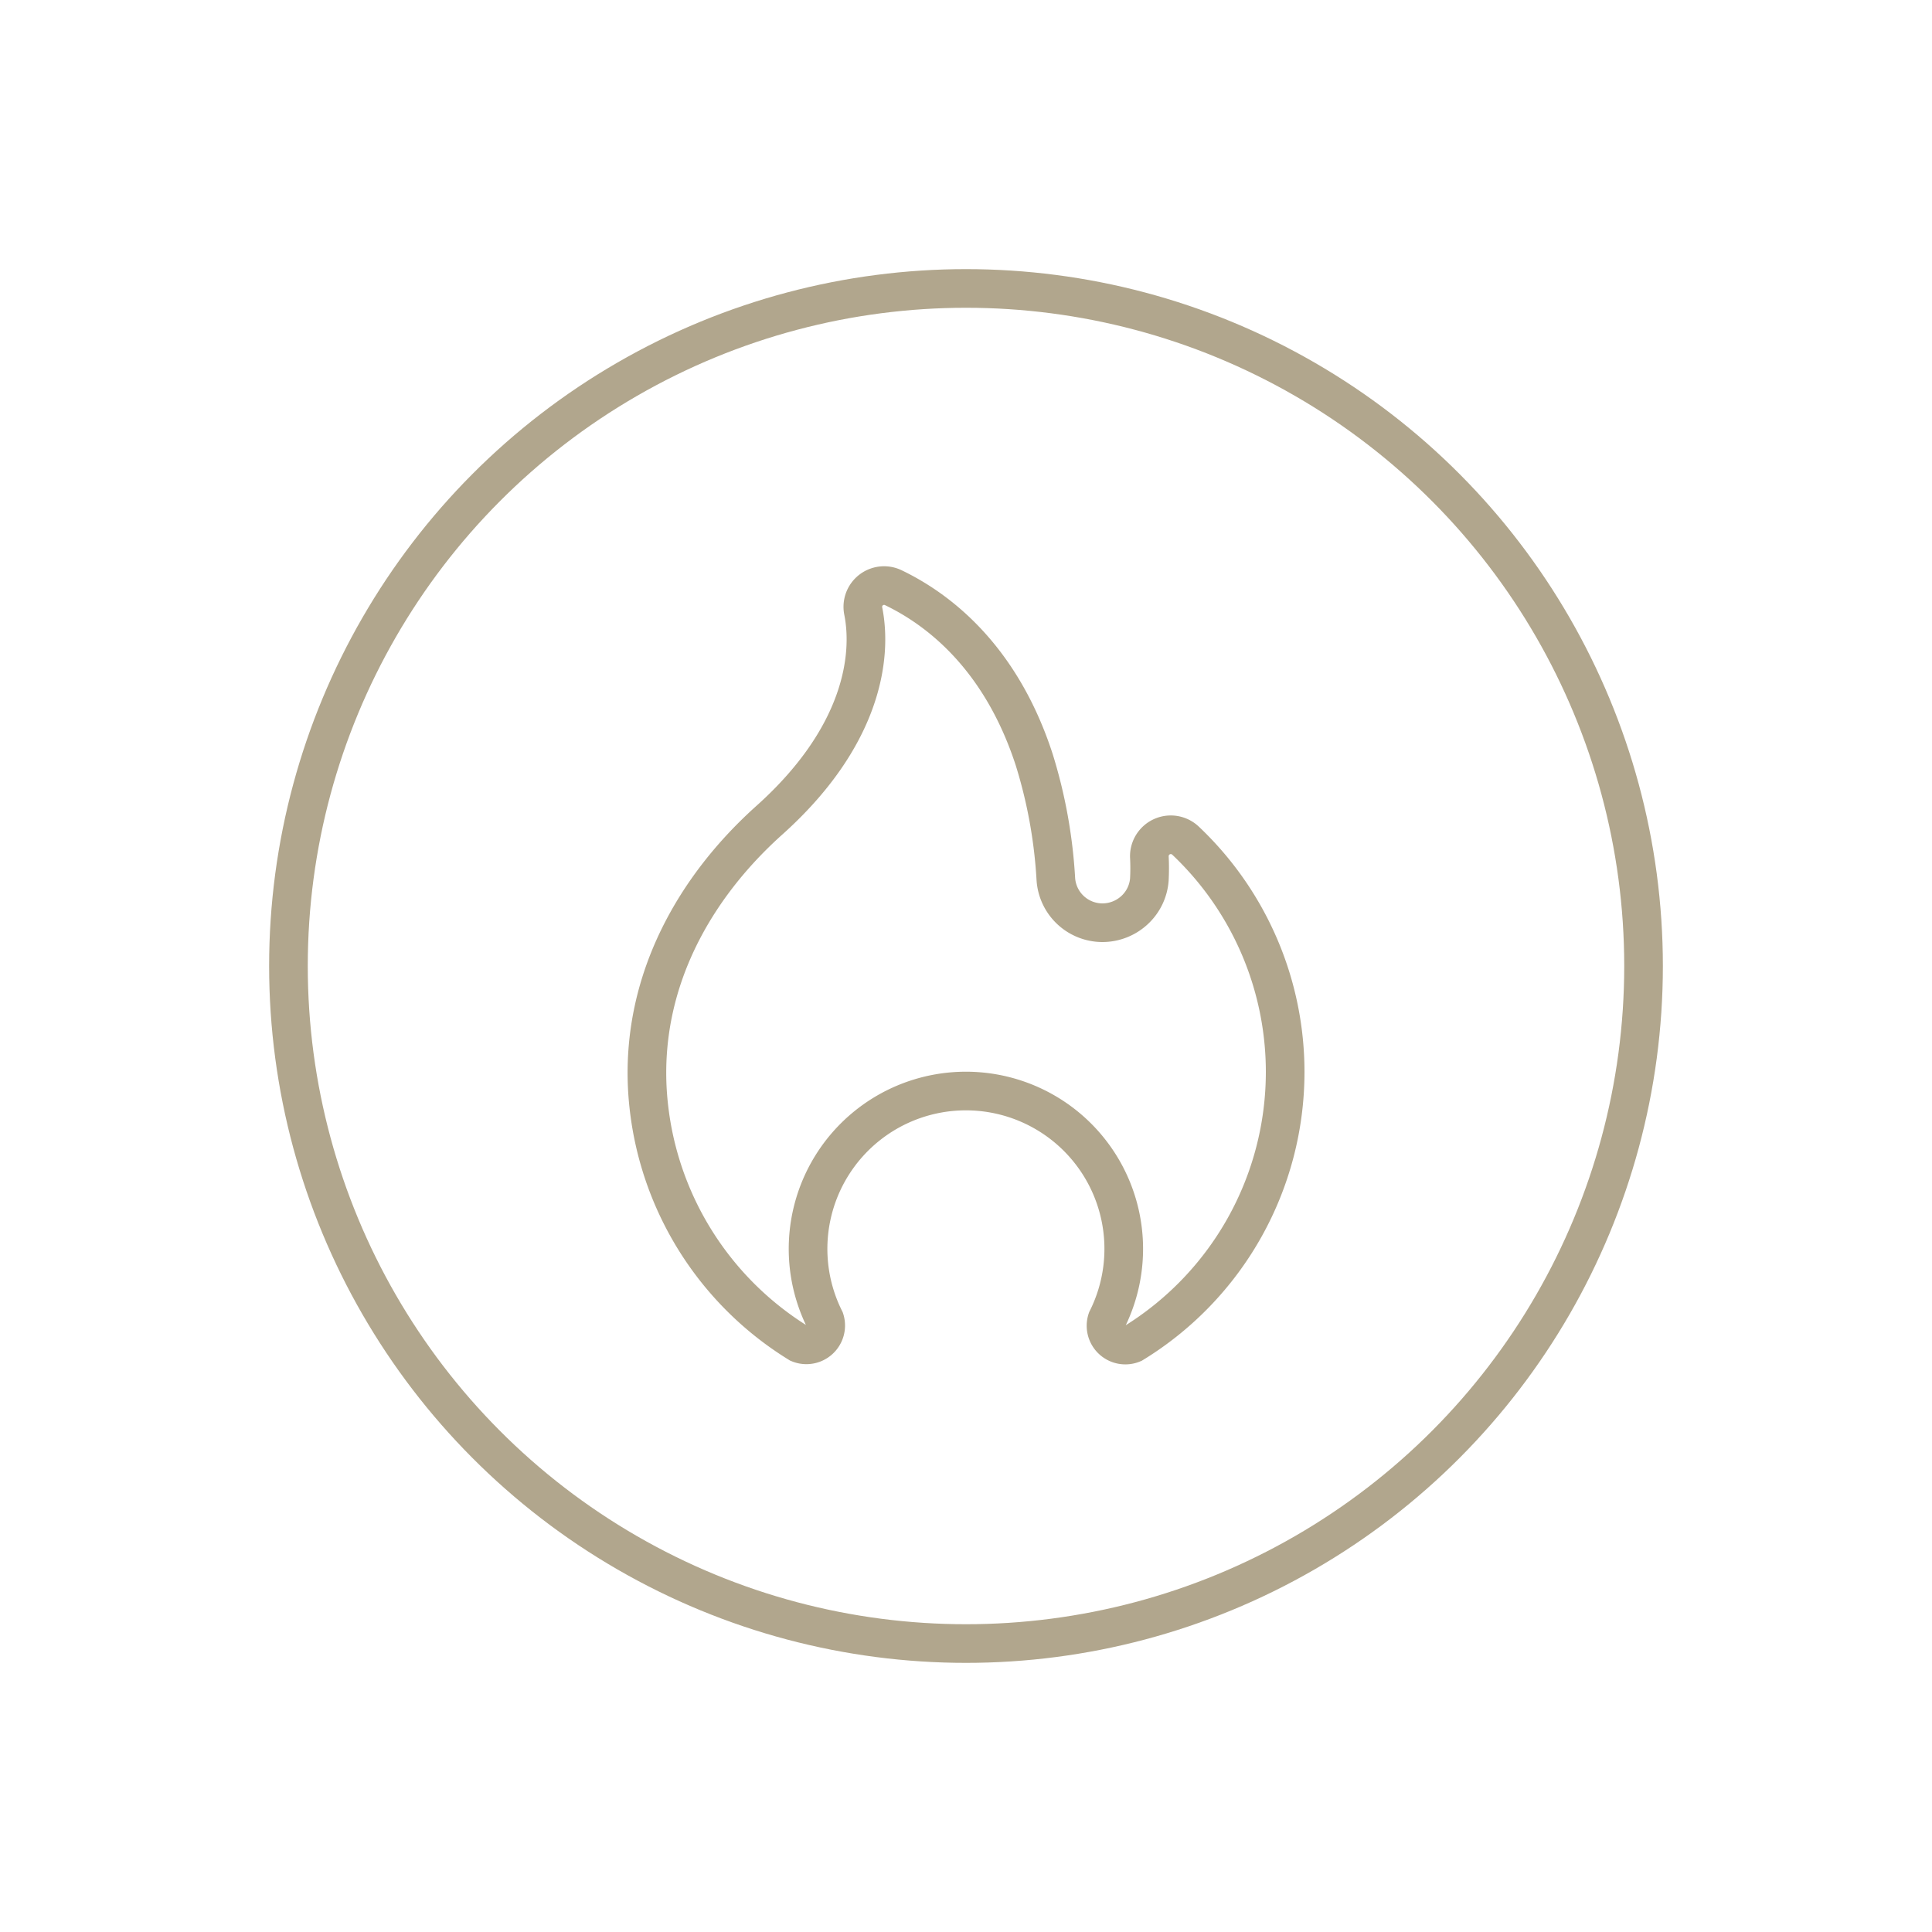
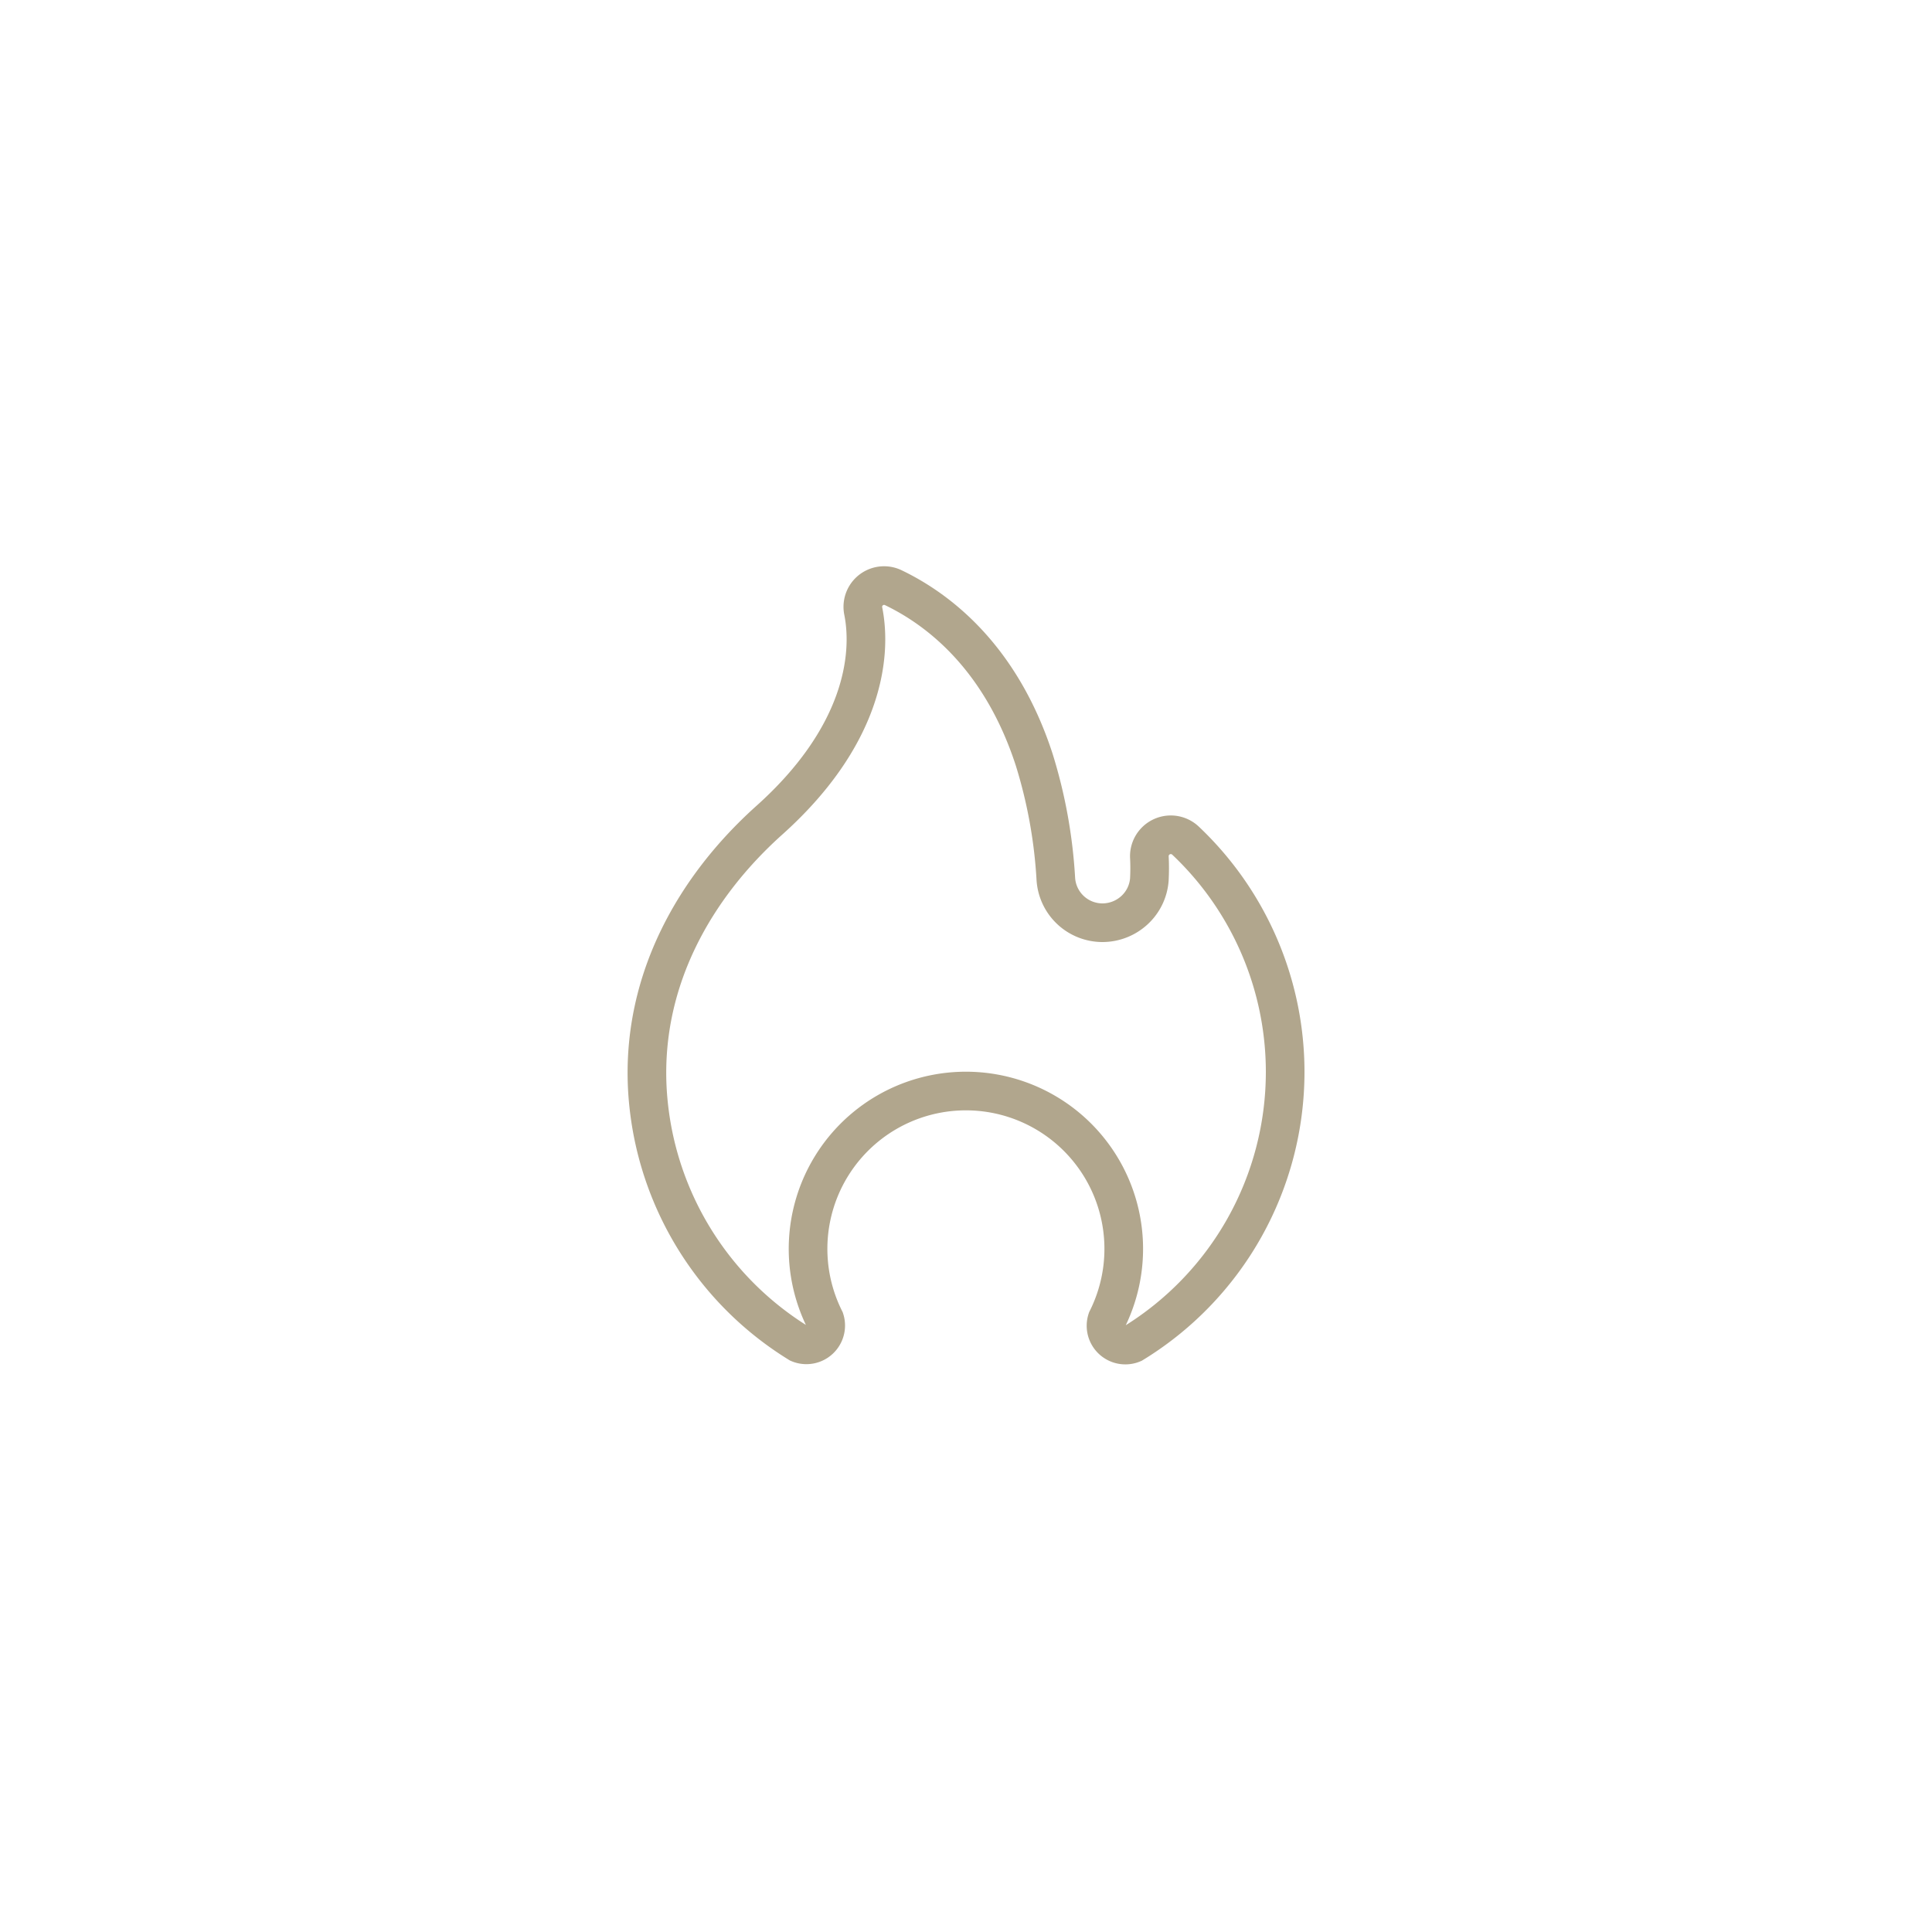
<svg xmlns="http://www.w3.org/2000/svg" id="Layer_1" data-name="Layer 1" viewBox="0 0 100 100">
  <defs>
    <style>.cls-1{fill:none;stroke:#b1a68d;stroke-linecap:round;stroke-miterlimit:10;stroke-width:2px;}</style>
  </defs>
-   <circle class="cls-1" cx="50" cy="50" r="35.07" />
  <path class="cls-1" d="M66.52,55.47a16.48,16.48,0,0,1-7.88,14.07A1,1,0,0,1,57.3,68.3a8.17,8.17,0,1,0-14.61,0,1,1,0,0,1-1.34,1.23A16.53,16.53,0,0,1,33.5,56.23C33.25,50.66,36,45.9,39.77,42.5c4.85-4.32,5.39-8.49,4.91-10.88a1.1,1.1,0,0,1,1.56-1.2c2.29,1.1,5.55,3.55,7.29,8.9a25.69,25.69,0,0,1,1.12,6.18,2.42,2.42,0,0,0,2.42,2.26,2.45,2.45,0,0,0,1.64-.64,2.4,2.4,0,0,0,.78-1.59,11.15,11.15,0,0,0,0-1.19,1.11,1.11,0,0,1,1.86-.84A16.48,16.48,0,0,1,66.52,55.47Z" />
</svg>